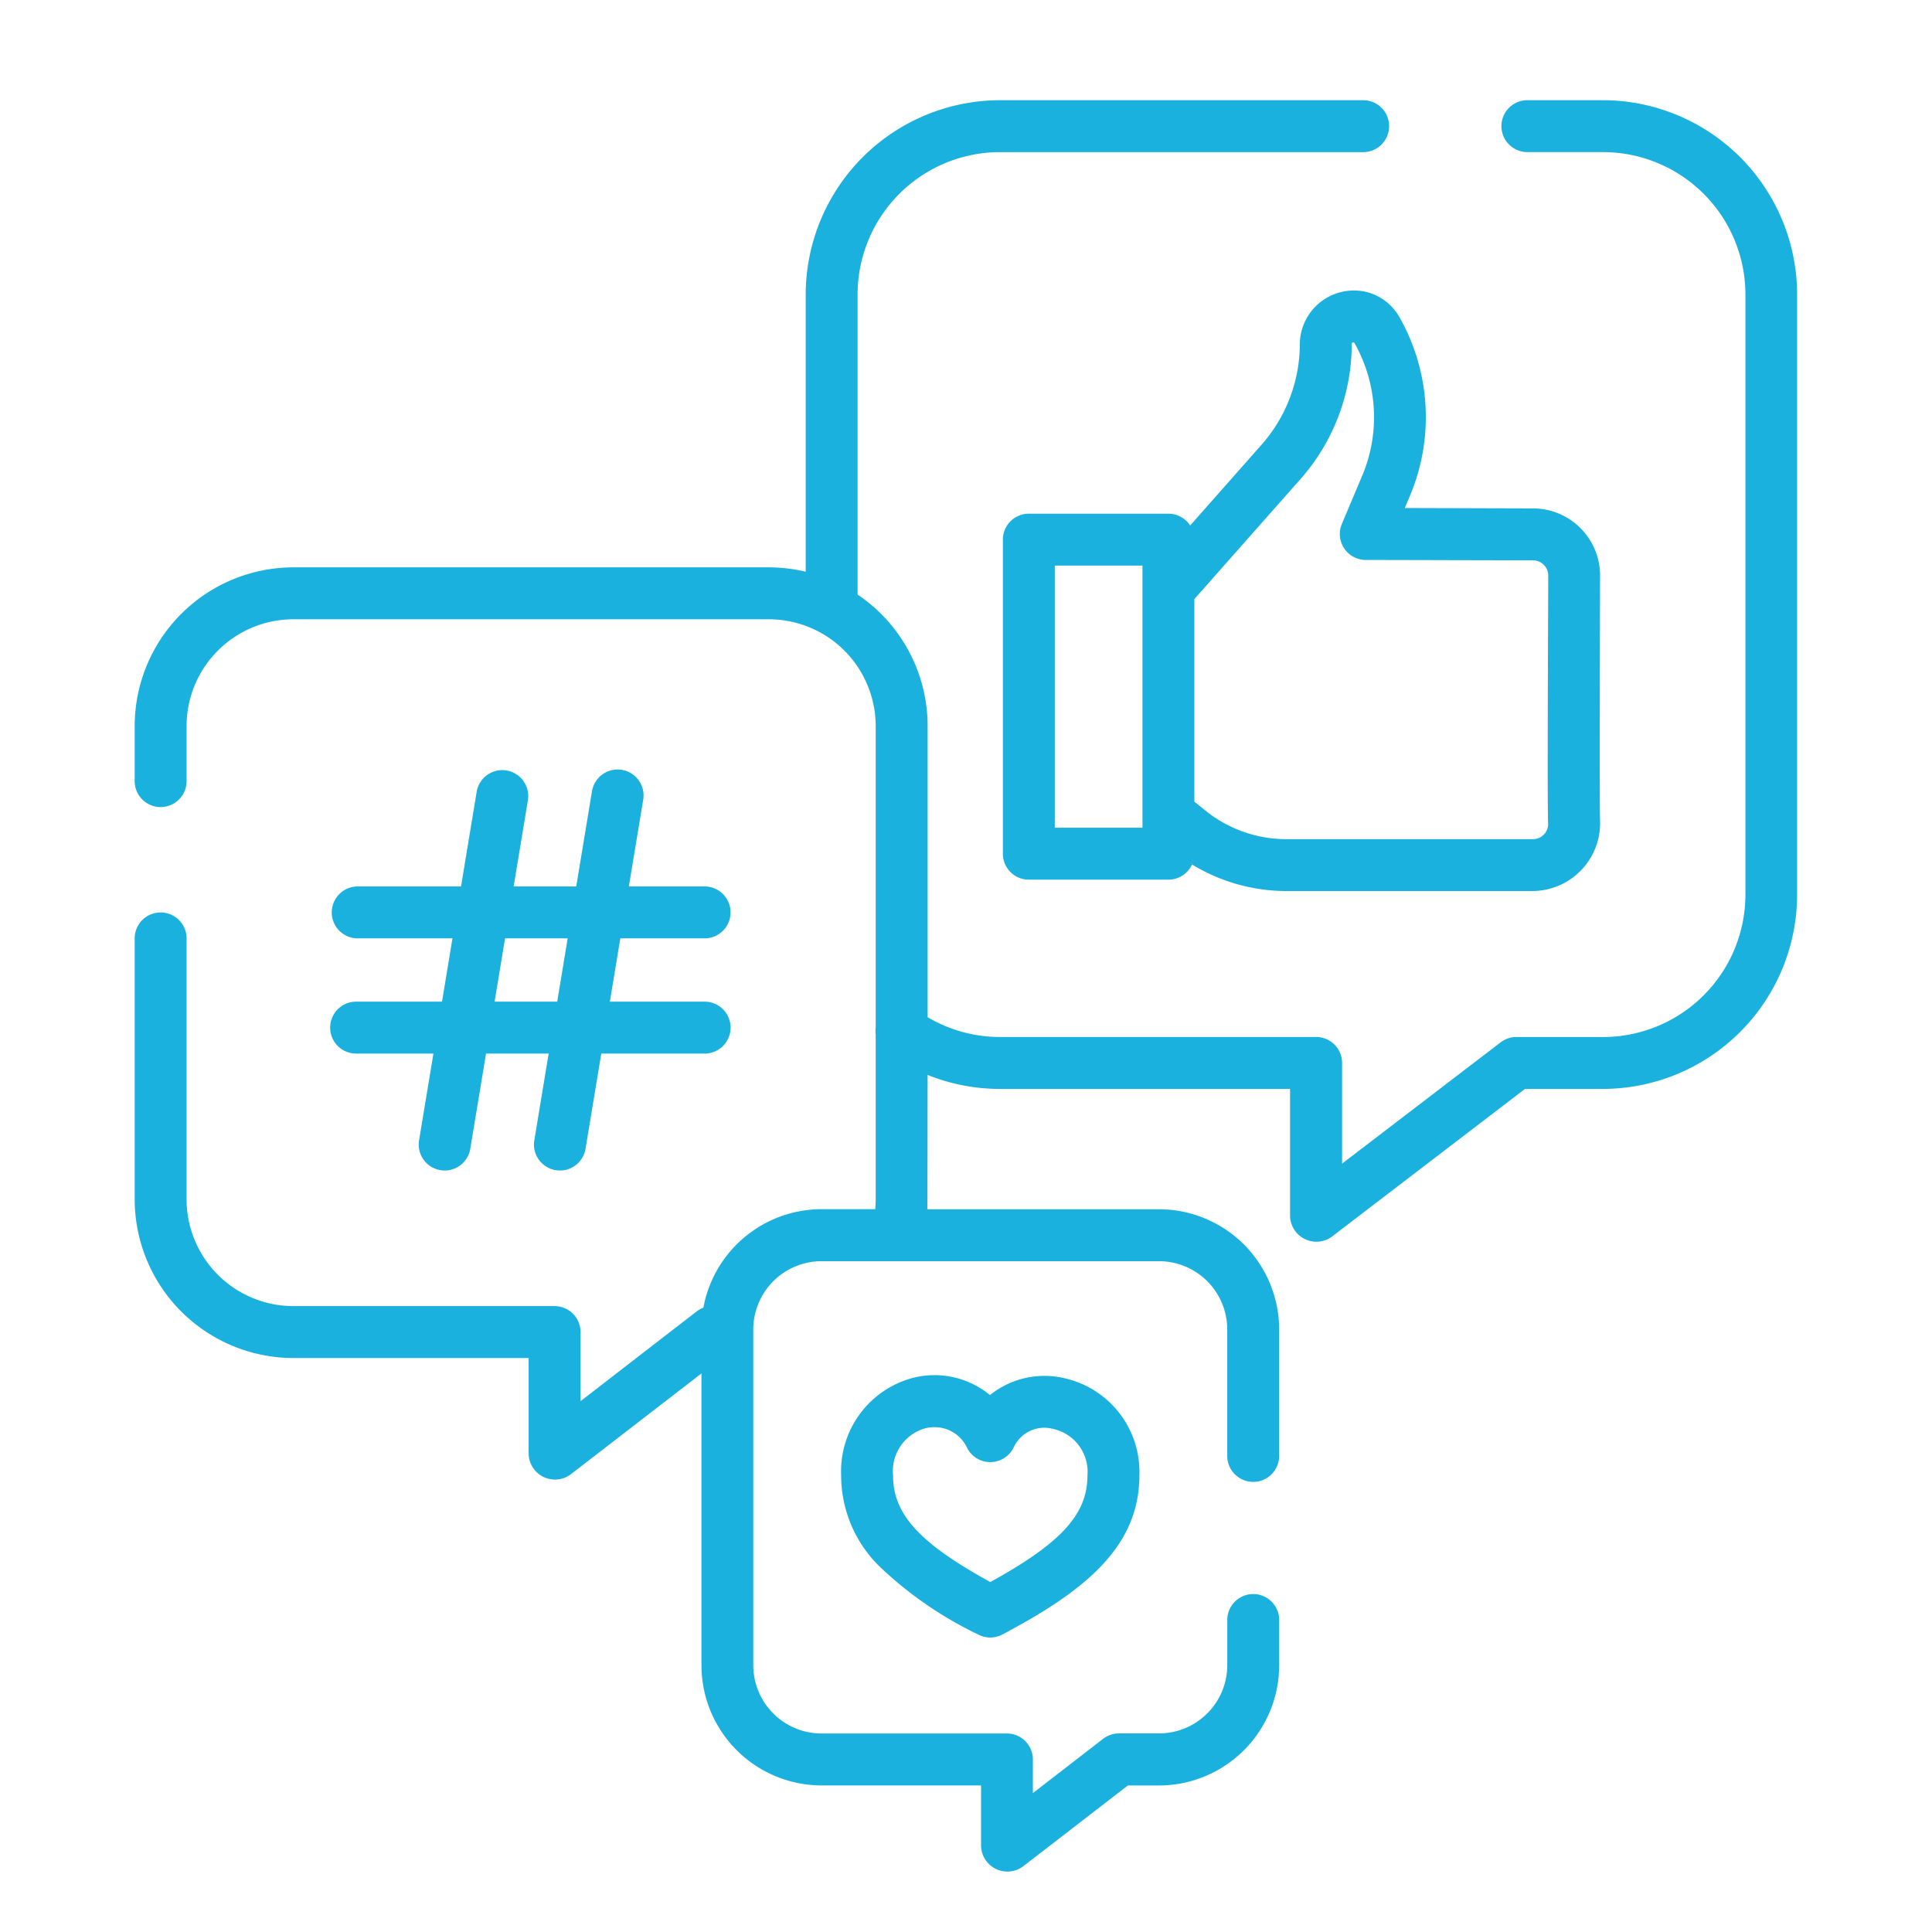
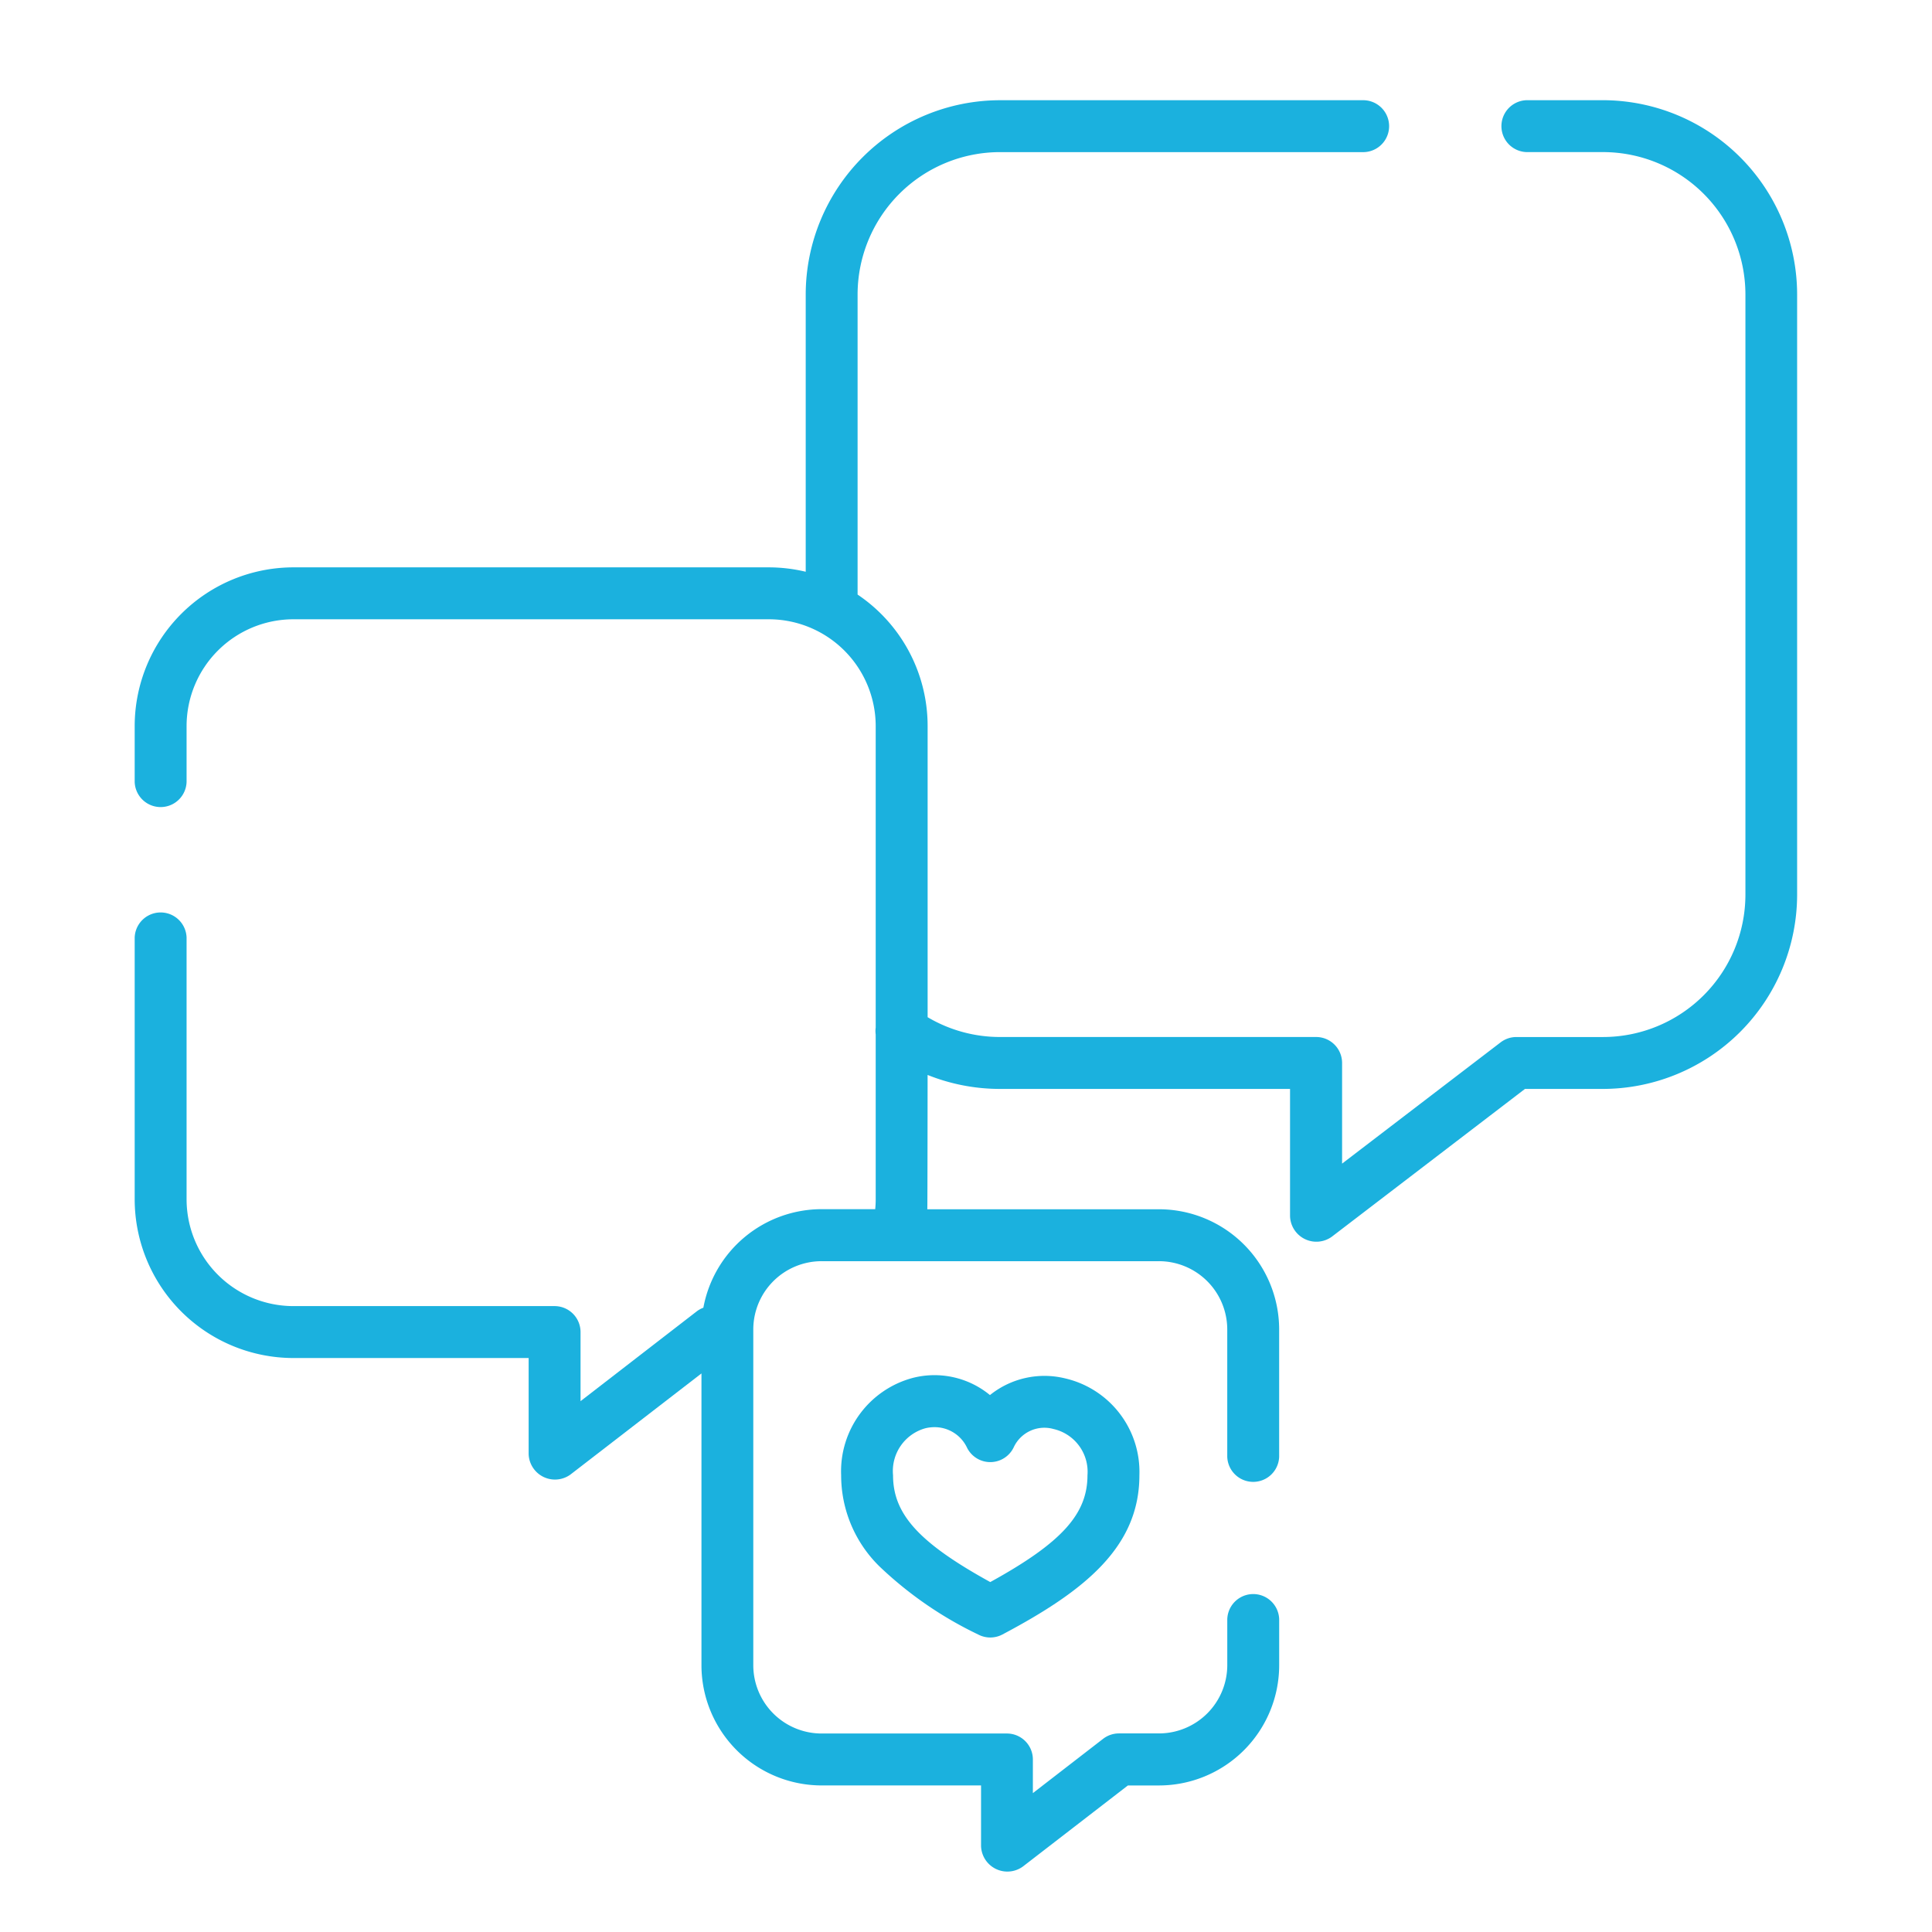
<svg xmlns="http://www.w3.org/2000/svg" width="80" height="80" viewBox="0 0 80 80">
  <g id="socialise-the-Mobile-Game" transform="translate(7425 -1913)">
-     <rect id="Rectangle_11" data-name="Rectangle 11" width="80" height="80" transform="translate(-7425 1913)" fill="none" />
    <g id="social-media_3_" data-name="social-media (3)" transform="translate(-7435.154 1917.149)">
      <path id="Path_1222" data-name="Path 1222" d="M76.521,0H73.367a1.075,1.075,0,0,0,0,2.149h3.154a5.9,5.9,0,0,1,5.907,5.885V32.906a5.9,5.9,0,0,1-5.907,5.886H72.944a1.075,1.075,0,0,0-.653.221l-6.564,5.021V39.866a1.075,1.075,0,0,0-1.075-1.075H51.573a5.877,5.877,0,0,1-3.008-.82V25.908a6.557,6.557,0,0,0-2.9-5.437V8.035a5.9,5.9,0,0,1,5.907-5.885H66.632a1.075,1.075,0,0,0,0-2.149H51.573a8.055,8.055,0,0,0-8.056,8.035V19.526a6.589,6.589,0,0,0-1.532-.182H22.311a6.579,6.579,0,0,0-6.58,6.563v2.321a1.075,1.075,0,0,0,2.149,0V25.908a4.427,4.427,0,0,1,4.431-4.414H41.984a4.428,4.428,0,0,1,4.431,4.414V38.4a1.075,1.075,0,0,0,0,.285V45.52c0,.135-.008.27-.02.4H44.179A4.986,4.986,0,0,0,39.279,50a1.077,1.077,0,0,0-.279.155L34.193,53.87V51.009a1.075,1.075,0,0,0-1.075-1.075H22.311A4.427,4.427,0,0,1,17.88,45.52V34.676a1.075,1.075,0,0,0-2.149,0V45.521a6.579,6.579,0,0,0,6.58,6.563h9.733v3.973a1.091,1.091,0,0,0,1.732.851L39.2,52.722v12.09a4.981,4.981,0,0,0,4.982,4.97h6.595V72.29a1.091,1.091,0,0,0,1.731.851l4.35-3.358H58.14a4.981,4.981,0,0,0,4.982-4.97V62.9a1.075,1.075,0,0,0-2.149,0v1.908a2.83,2.83,0,0,1-2.832,2.82H56.488a1.075,1.075,0,0,0-.657.224L52.923,70.1V68.707a1.075,1.075,0,0,0-1.075-1.075h-7.67a2.83,2.83,0,0,1-2.832-2.82V50.894a2.83,2.83,0,0,1,2.832-2.82H58.14a2.83,2.83,0,0,1,2.832,2.82V56.17a1.075,1.075,0,0,0,2.149,0V50.894a4.981,4.981,0,0,0-4.982-4.97H48.552c.008-.134.012-5.562.012-5.562a8.044,8.044,0,0,0,3.008.579h12v5.267a1.091,1.091,0,0,0,1.728.854l8-6.121h3.213a8.055,8.055,0,0,0,8.056-8.035V8.035A8.055,8.055,0,0,0,76.521,0Z" fill="#1bb1de" />
-       <path id="Path_1223" data-name="Path 1223" d="M281.67,54.656a2.24,2.24,0,0,0-2.755,2.14,6.314,6.314,0,0,1-1.58,4.18l-2.961,3.351a1.073,1.073,0,0,0-.9-.489h-5.78a1.075,1.075,0,0,0-1.075,1.075V77.917a1.075,1.075,0,0,0,1.075,1.075h5.78a1.074,1.074,0,0,0,.977-.629,7.509,7.509,0,0,0,3.906,1.1h10.215a2.813,2.813,0,0,0,2.776-2.911c-.033-.69,0-9.948,0-10.154a2.781,2.781,0,0,0-2.775-2.779l-5.312-.016.22-.521a8.391,8.391,0,0,0-.442-7.384,2.19,2.19,0,0,0-1.371-1.044ZM272.4,76.842h-3.631V65.986H272.4ZM288.572,65.77a.63.63,0,0,1,.629.629c0,.2,0,.759-.005,1.512-.016,4.154-.027,8.089,0,8.743a.629.629,0,0,1-.628.661H278.357A5.351,5.351,0,0,1,275,76.127l-.452-.366V67.374l4.4-4.976a8.462,8.462,0,0,0,2.118-5.6.06.06,0,0,1,.11-.029,6.229,6.229,0,0,1,.328,5.482l-.848,2.009a1.075,1.075,0,0,0,.987,1.493Z" transform="translate(-214.938 -46.716)" fill="#1bb1de" />
-       <path id="Path_1224" data-name="Path 1224" d="M73.526,203.1a1.075,1.075,0,1,0,0,2.149h3.168l-.592,3.579a1.075,1.075,0,1,0,2.121.351l.65-3.93h2.593l-.592,3.579a1.075,1.075,0,1,0,2.121.351l.65-3.93h4.312a1.075,1.075,0,0,0,0-2.149H84l.433-2.622h3.523a1.075,1.075,0,0,0,0-2.149H84.787l.592-3.579a1.075,1.075,0,1,0-2.121-.351l-.65,3.93H80.016l.592-3.579a1.075,1.075,0,0,0-2.121-.351l-.65,3.93H73.526a1.075,1.075,0,0,0,0,2.149h3.957l-.433,2.622Zm6.135-2.622h2.593L81.82,203.1H79.227Z" transform="translate(-48.593 -165.772)" fill="#1bb1de" />
      <path id="Path_1225" data-name="Path 1225" d="M226.049,369.279a3.614,3.614,0,0,0-3.18-.715,4,4,0,0,0-2.982,4.034,5.276,5.276,0,0,0,1.588,3.777,15.765,15.765,0,0,0,4.084,2.817,1.074,1.074,0,0,0,1.007,0c3.4-1.8,5.671-3.617,5.671-6.594a3.973,3.973,0,0,0-3.088-4.013,3.6,3.6,0,0,0-3.1.694Zm4.038,3.32c0,1.606-1.065,2.793-4.025,4.423-2.96-1.63-4.026-2.817-4.026-4.423a1.838,1.838,0,0,1,1.339-1.946,1.61,1.61,0,0,1,.379-.045,1.483,1.483,0,0,1,1.353.865,1.075,1.075,0,0,0,1.929-.038,1.4,1.4,0,0,1,1.648-.75A1.817,1.817,0,0,1,230.087,372.6Z" transform="translate(-174.903 -315.661)" fill="#1bb1de" />
    </g>
  </g>
</svg>